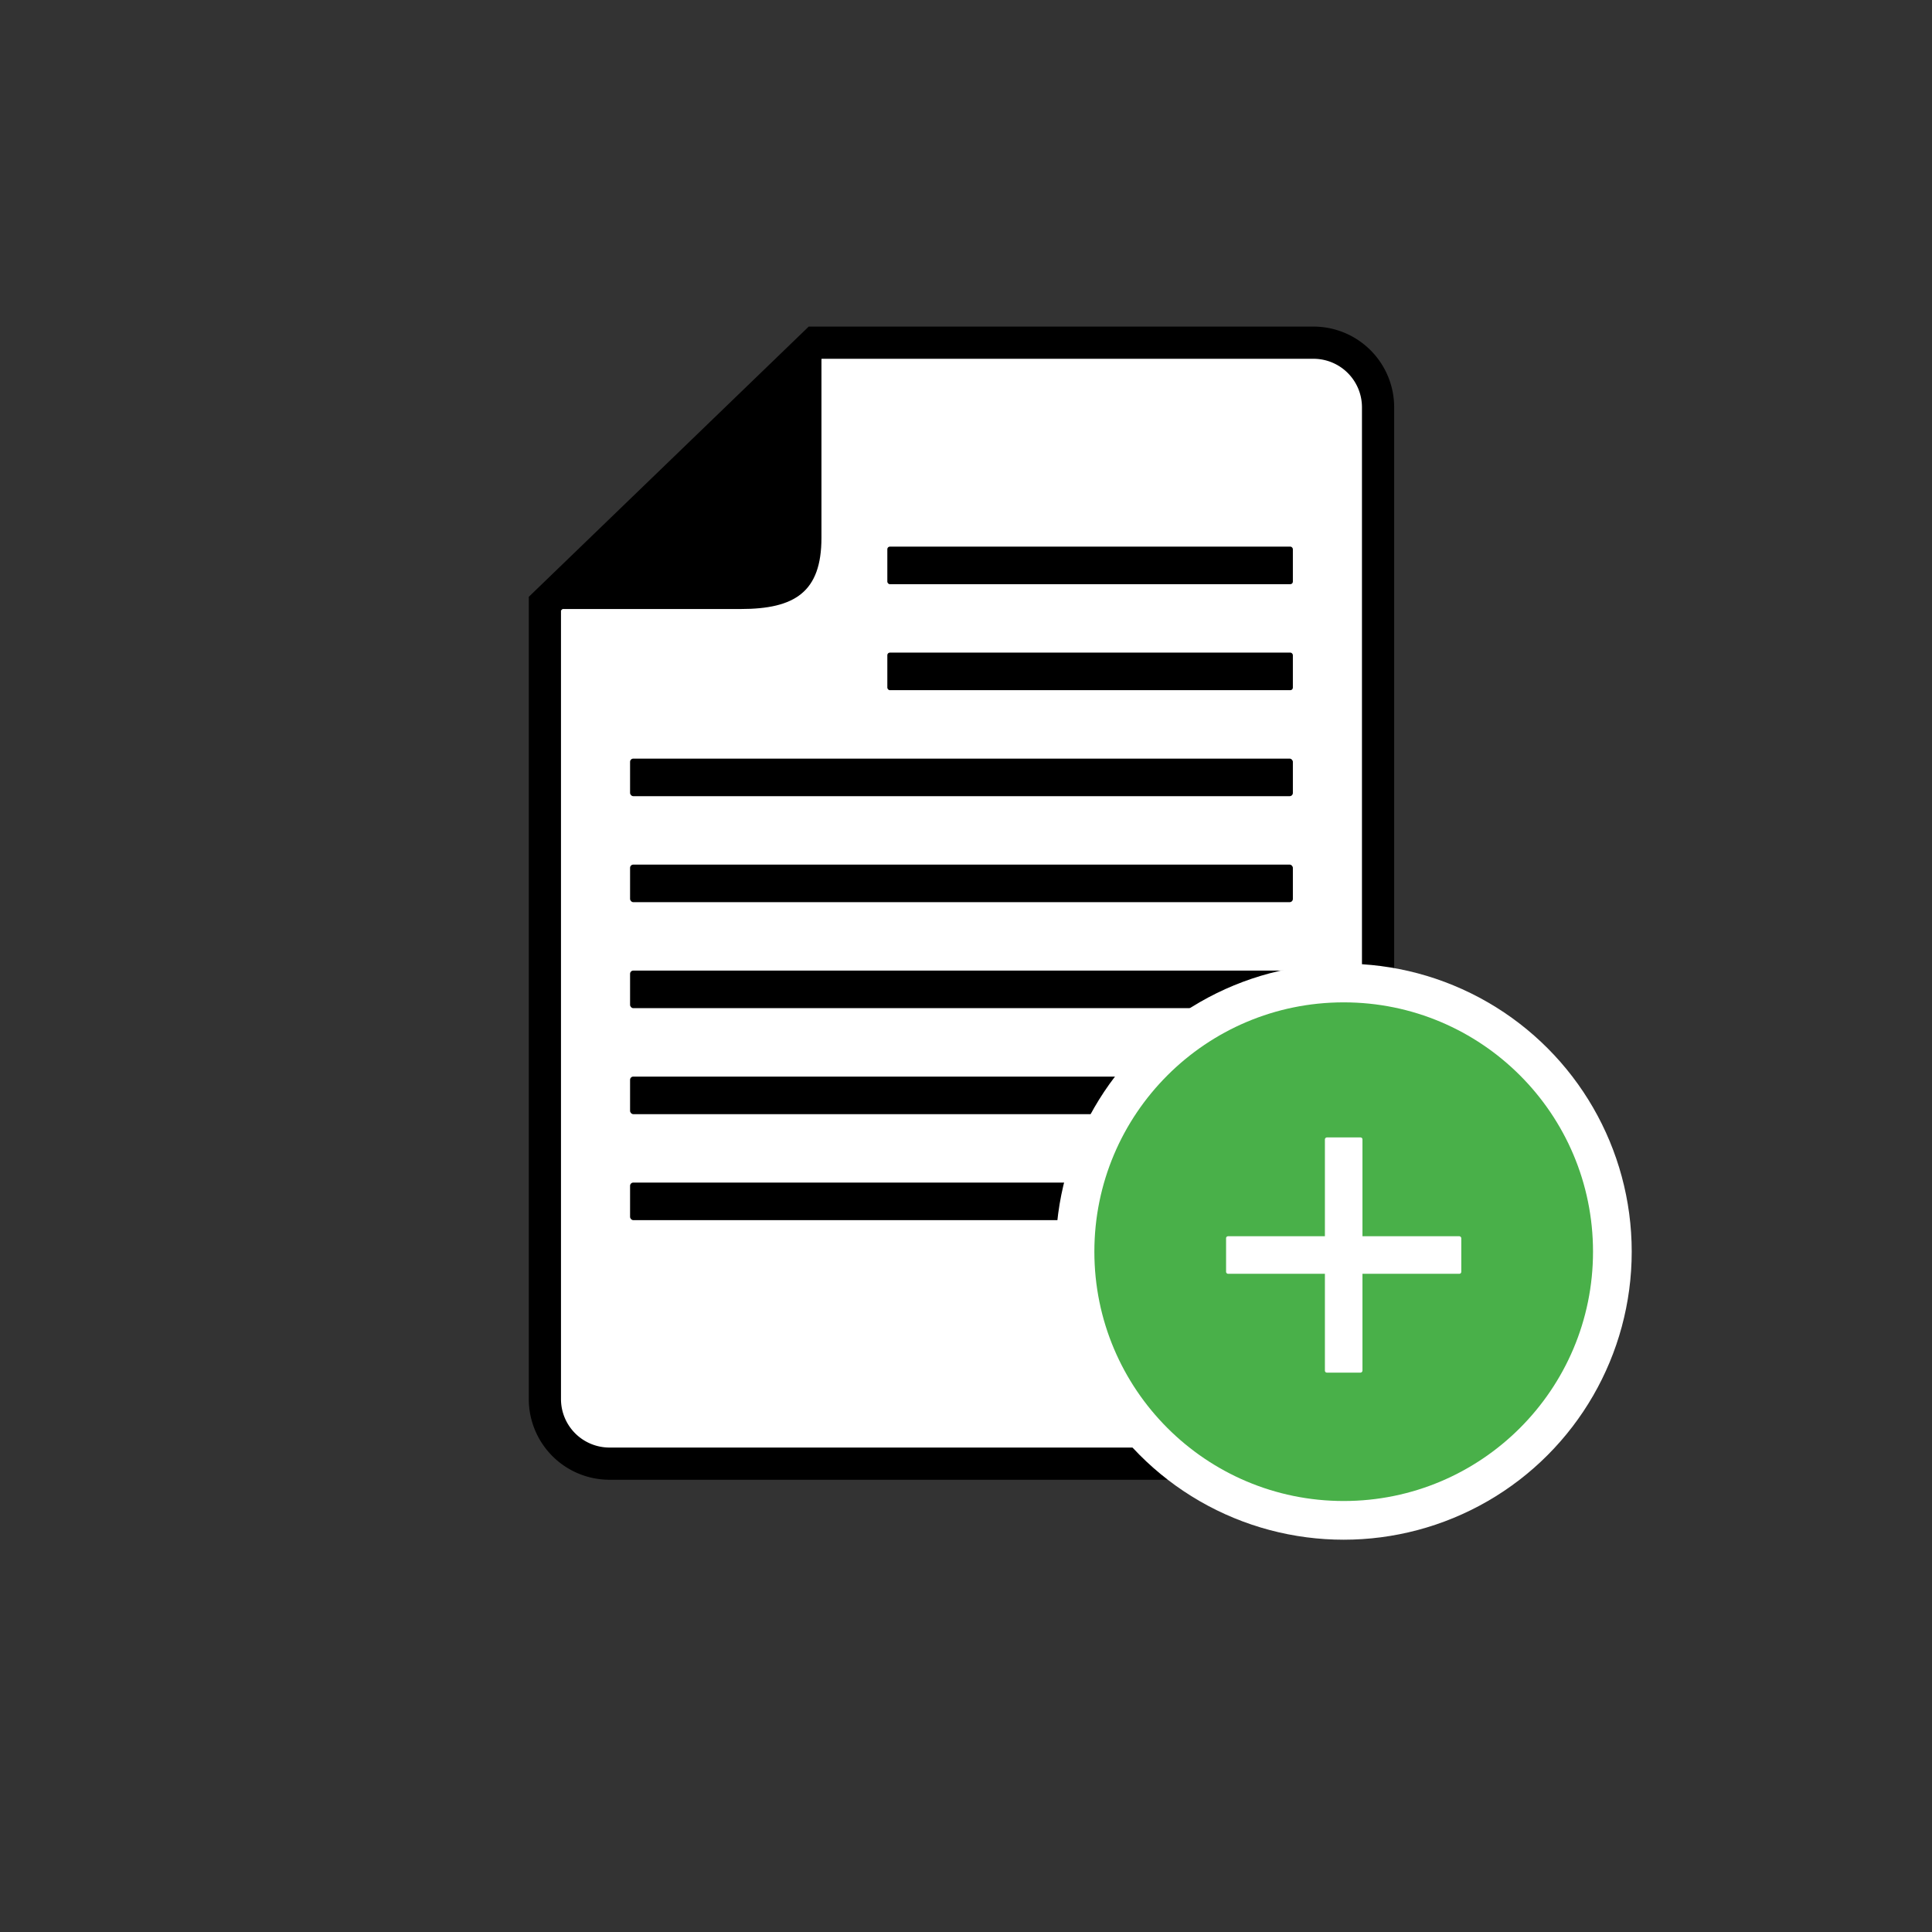
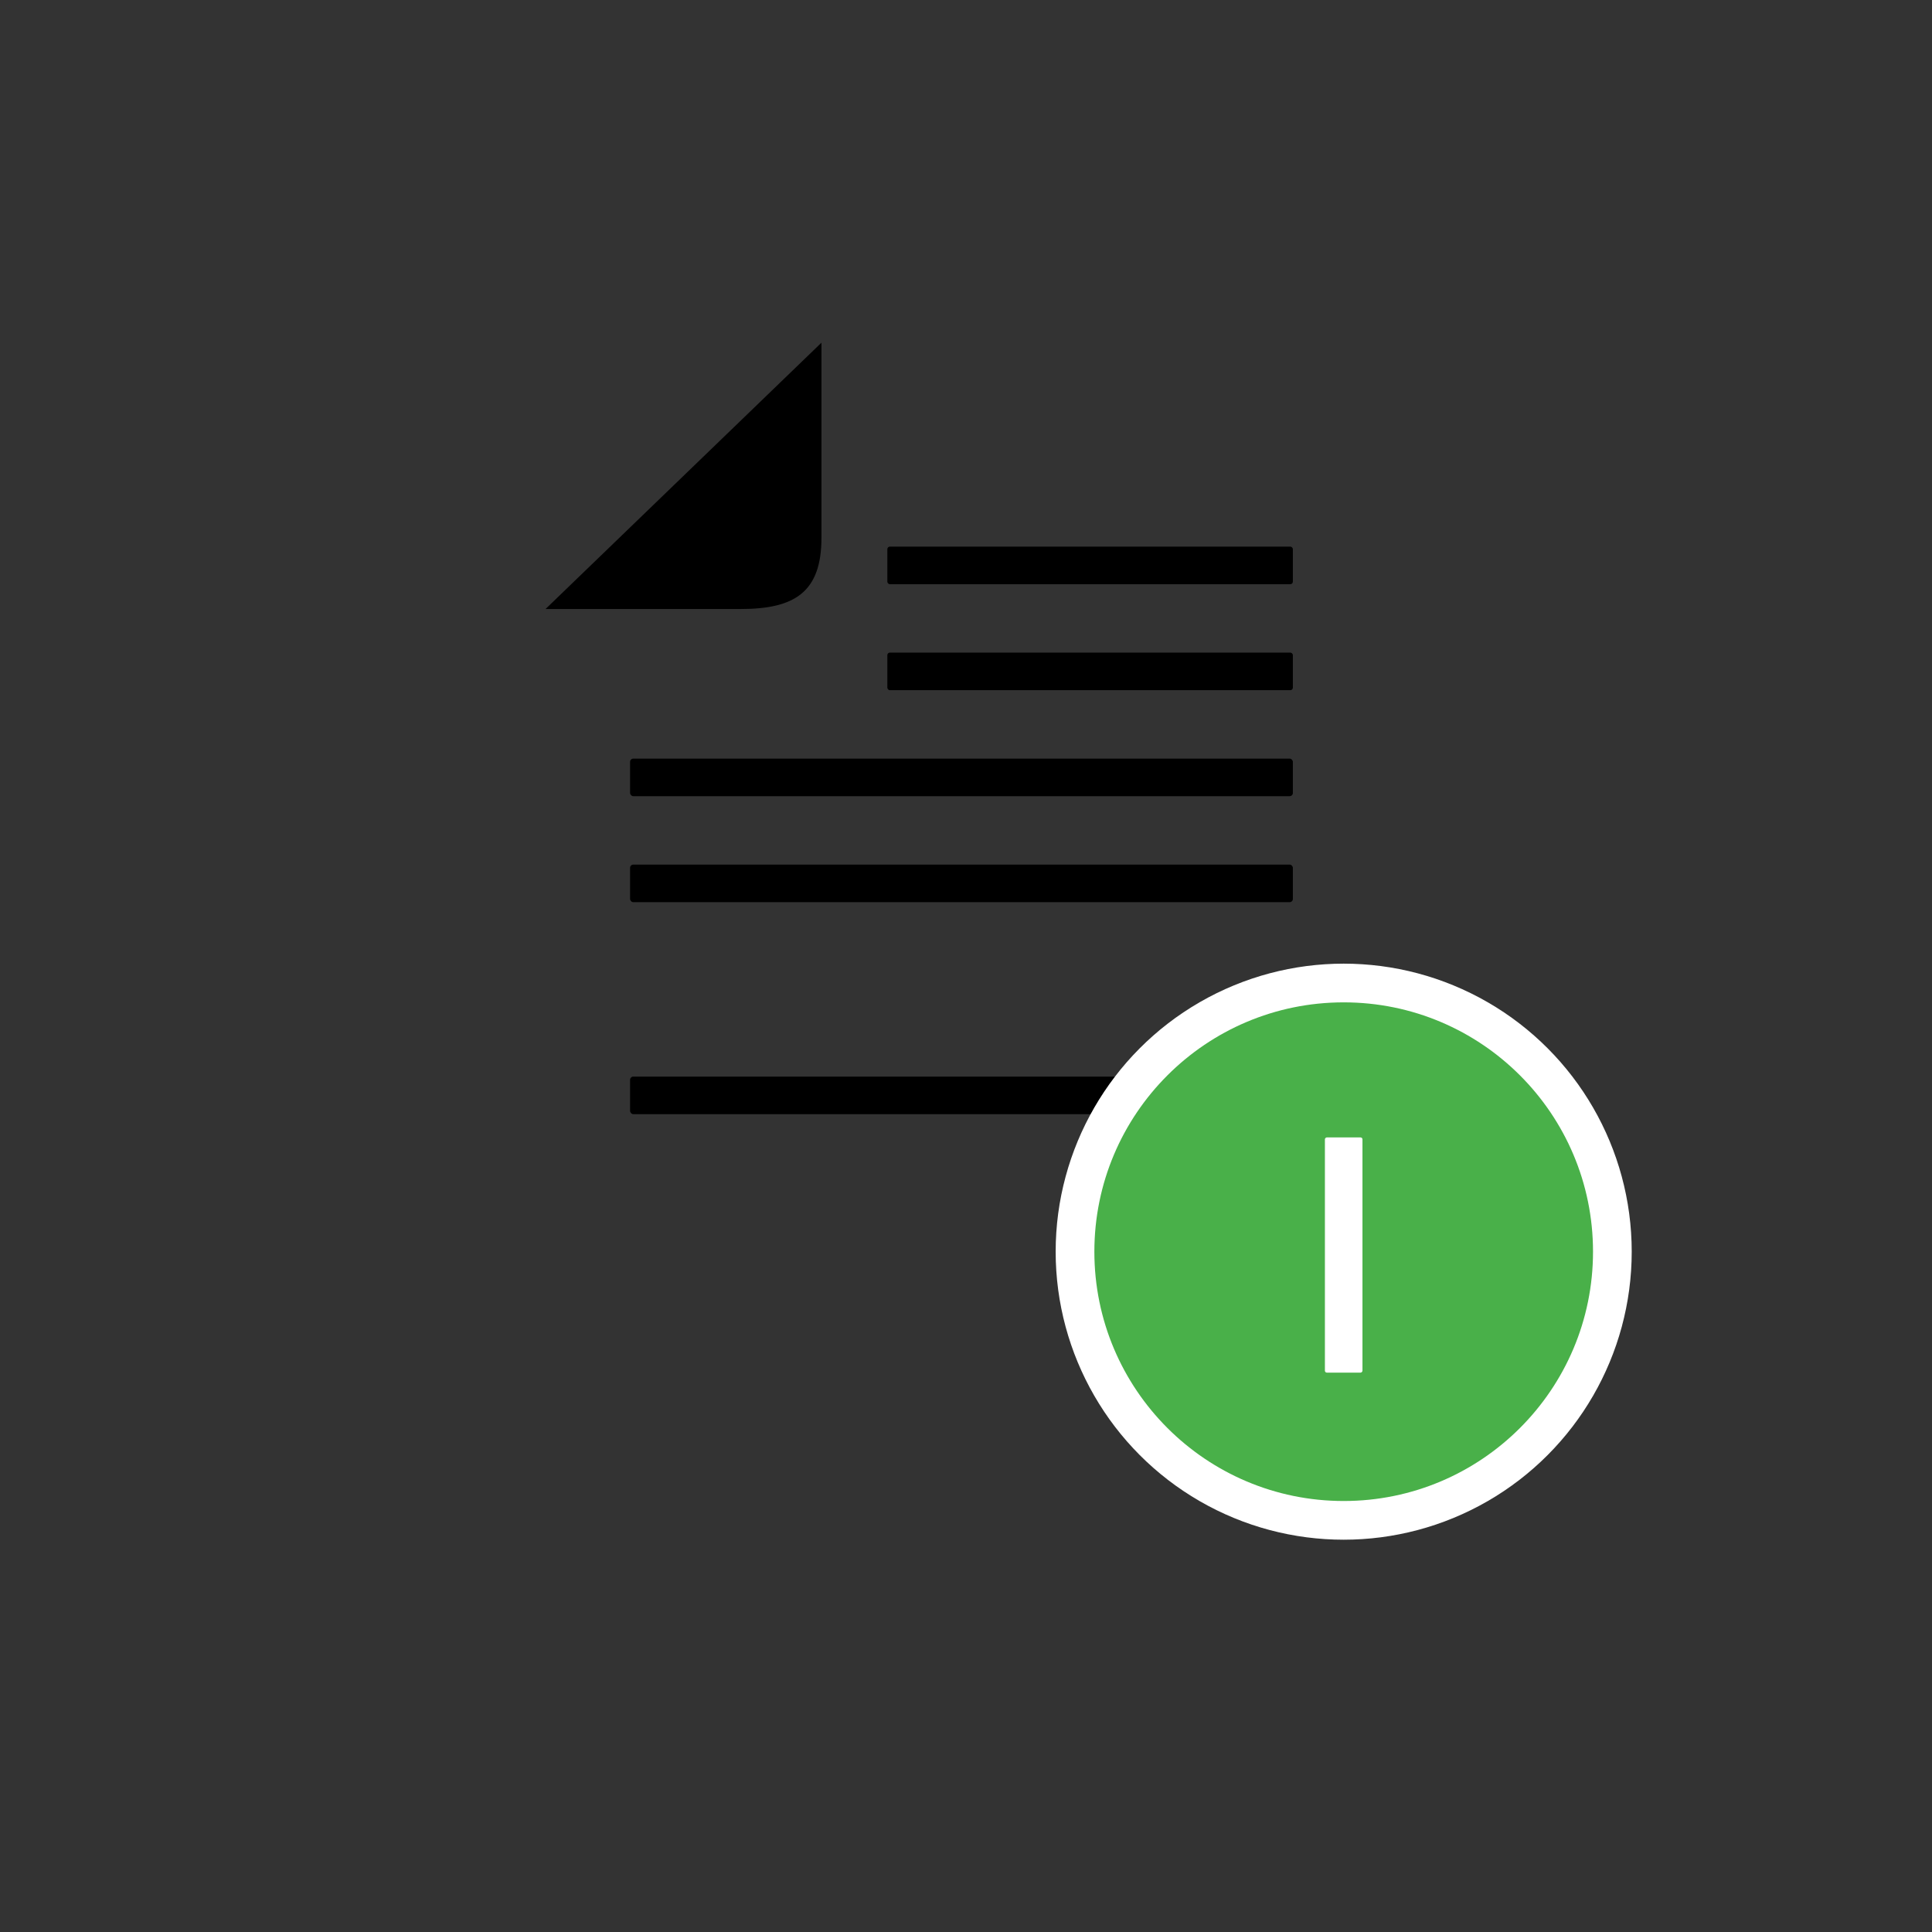
<svg xmlns="http://www.w3.org/2000/svg" width="120" height="120" viewBox="0 0 120 120">
  <rect x="0" y="0" width="120" height="120" fill="#333333" stroke="none" />
  <title>icon</title>
-   <path d="M81.594,90.91H37.844a4.012,4.012,0,0,1-4-4V37.494L50.635,21.285H81.594a4.012,4.012,0,0,1,4,4V86.91A4.012,4.012,0,0,1,81.594,90.91Z" style="fill:#fff;stroke:#000;stroke-miterlimit:10;stroke-width:2px" />
  <path d="M46,37.827H33.885L51.022,21.285V33.4C51.022,36.772,49.372,37.827,46,37.827Z" />
  <rect x="39.135" y="47.119" width="41.167" height="2.333" rx="0.2" ry="0.2" />
  <rect x="39.135" y="53.702" width="41.167" height="2.333" rx="0.2" ry="0.2" />
-   <rect x="39.135" y="60.285" width="41.167" height="2.333" rx="0.2" ry="0.2" />
  <rect x="39.135" y="66.869" width="41.167" height="2.333" rx="0.2" ry="0.2" />
-   <rect x="39.135" y="73.452" width="41.167" height="2.333" rx="0.2" ry="0.2" />
  <rect x="55.114" y="40.535" width="25.188" height="2.333" rx="0.156" ry="0.156" />
  <rect x="55.114" y="33.952" width="25.188" height="2.333" rx="0.156" ry="0.156" />
  <circle cx="83.459" cy="77.744" r="17.89" style="fill:#fff" />
  <circle cx="83.459" cy="77.744" r="15.486" style="fill:#49b049" />
-   <rect x="76.154" y="76.785" width="14.609" height="2.333" rx="0.119" ry="0.119" style="fill:#fff" />
  <rect x="76.154" y="76.785" width="14.609" height="2.333" rx="0.119" ry="0.119" transform="translate(161.41 -5.507) rotate(90)" style="fill:#fff" />
</svg>